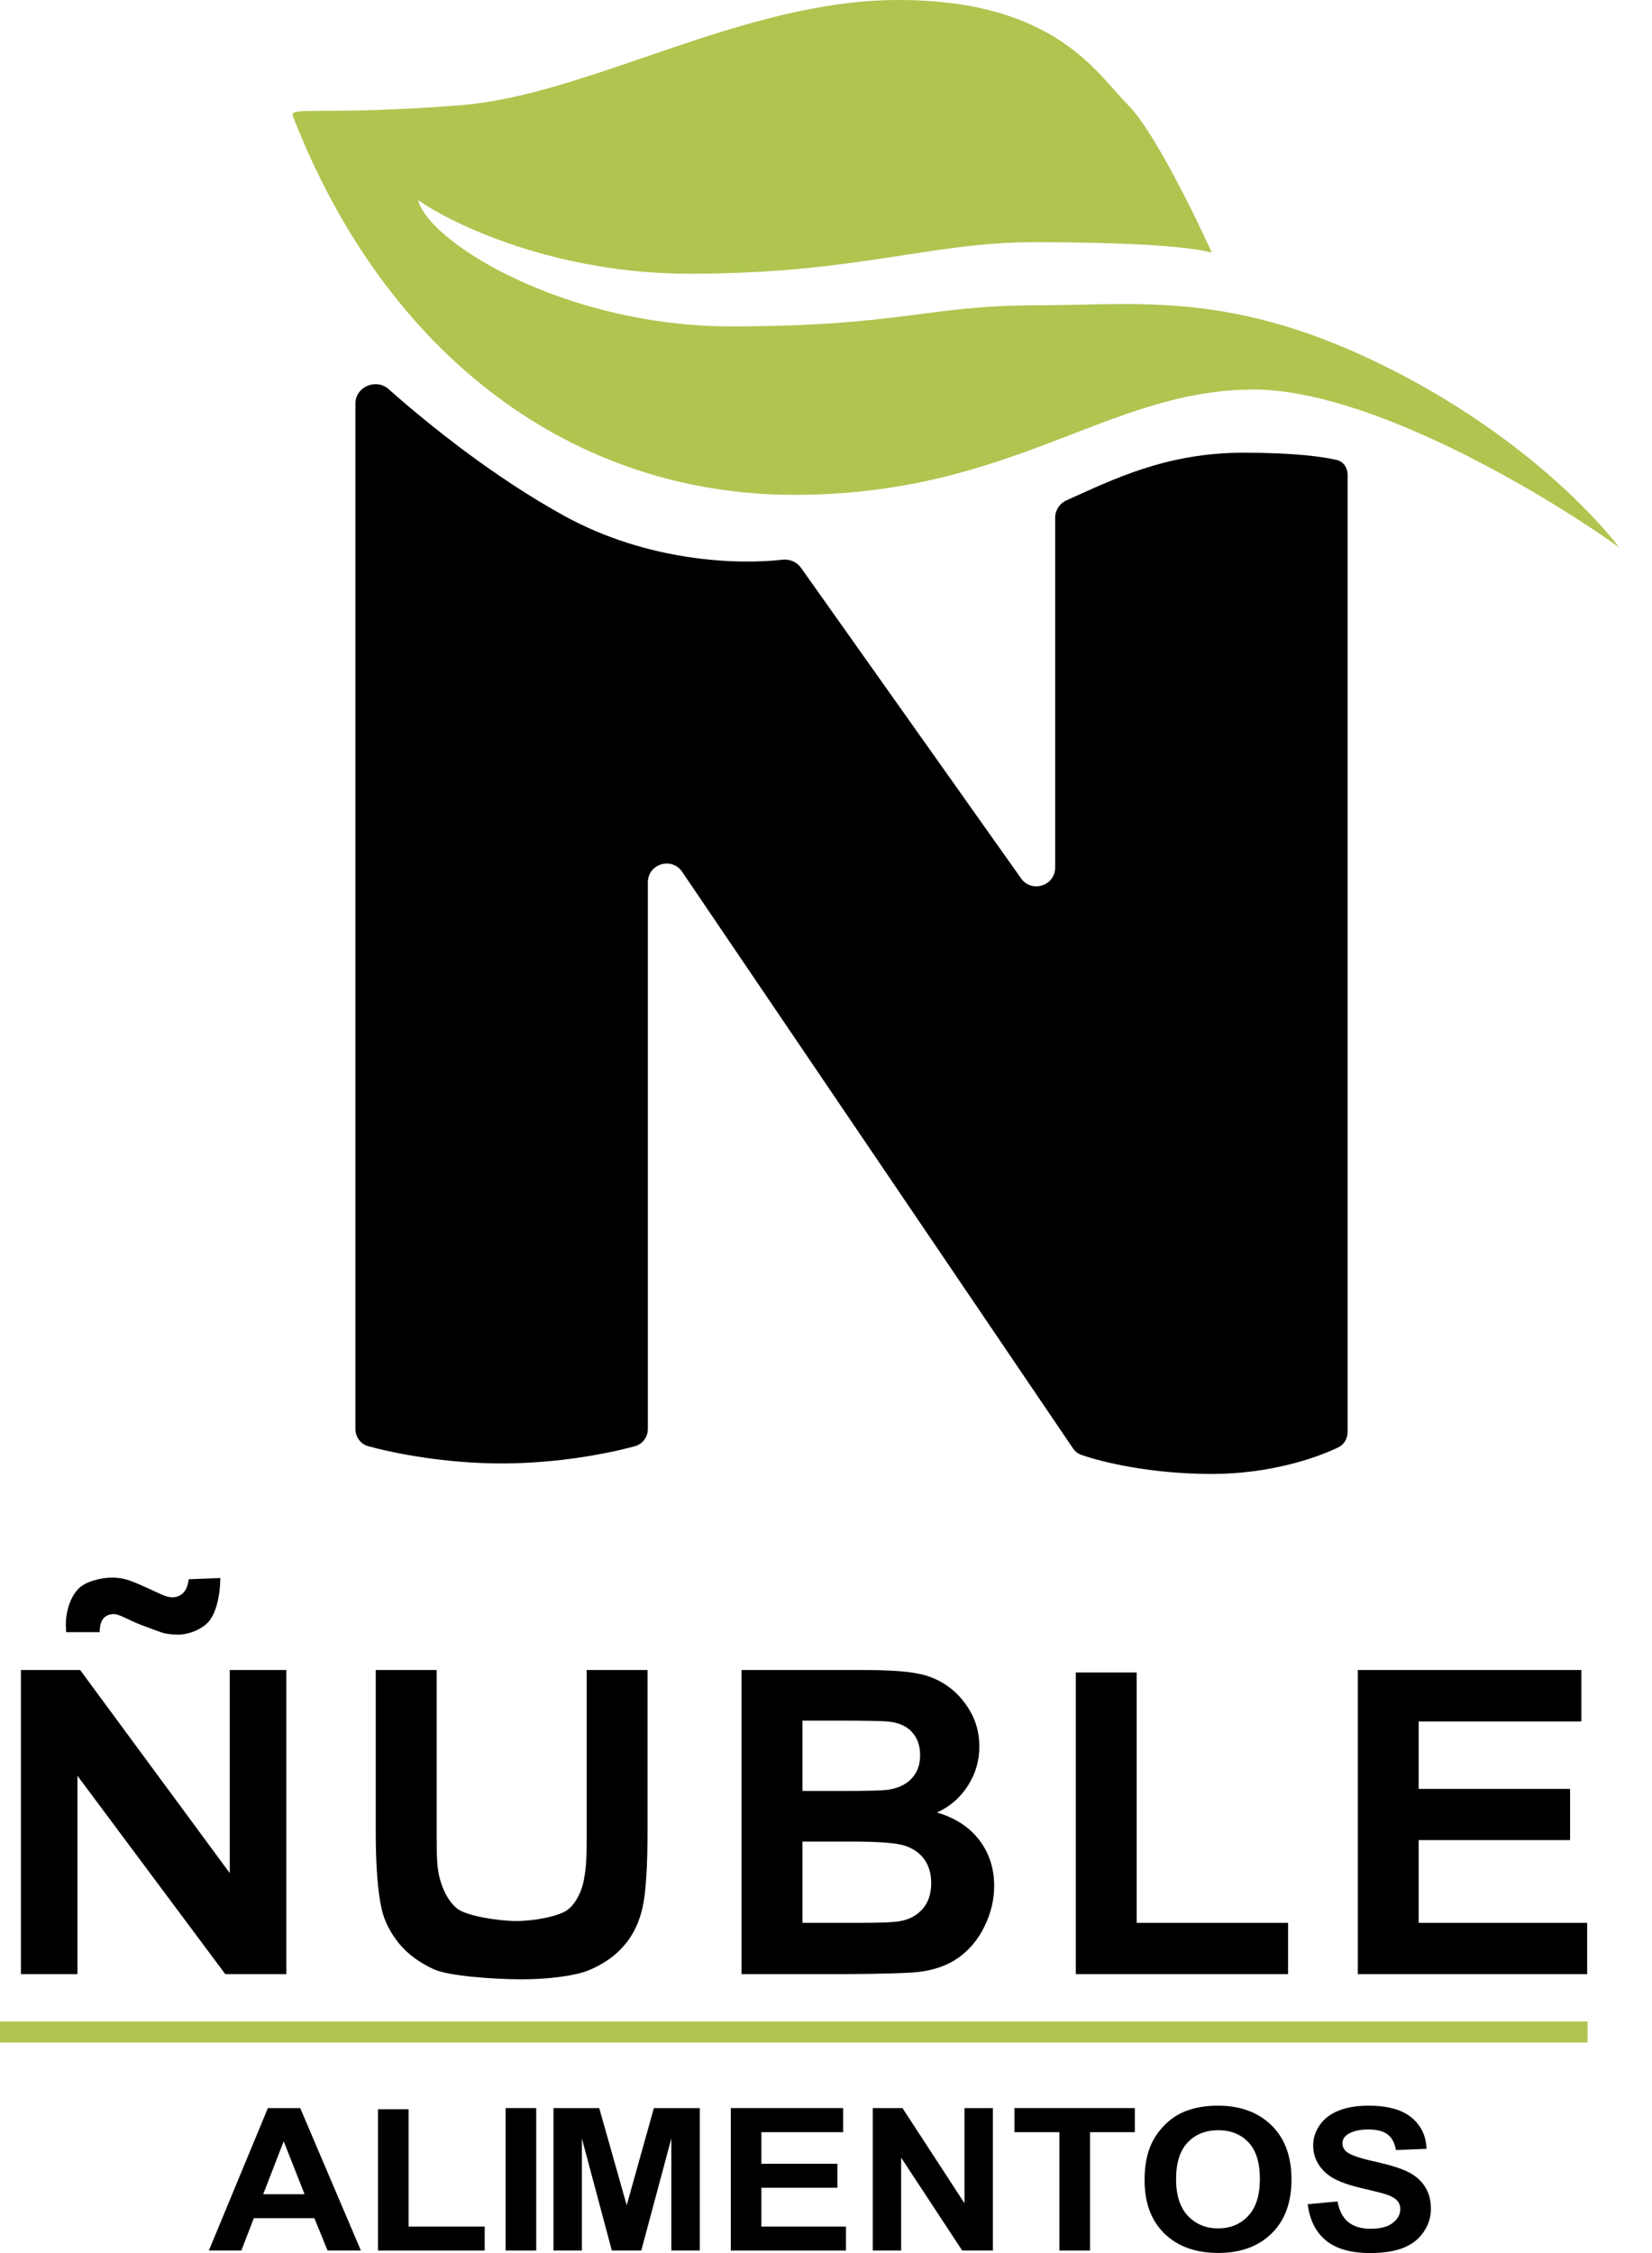
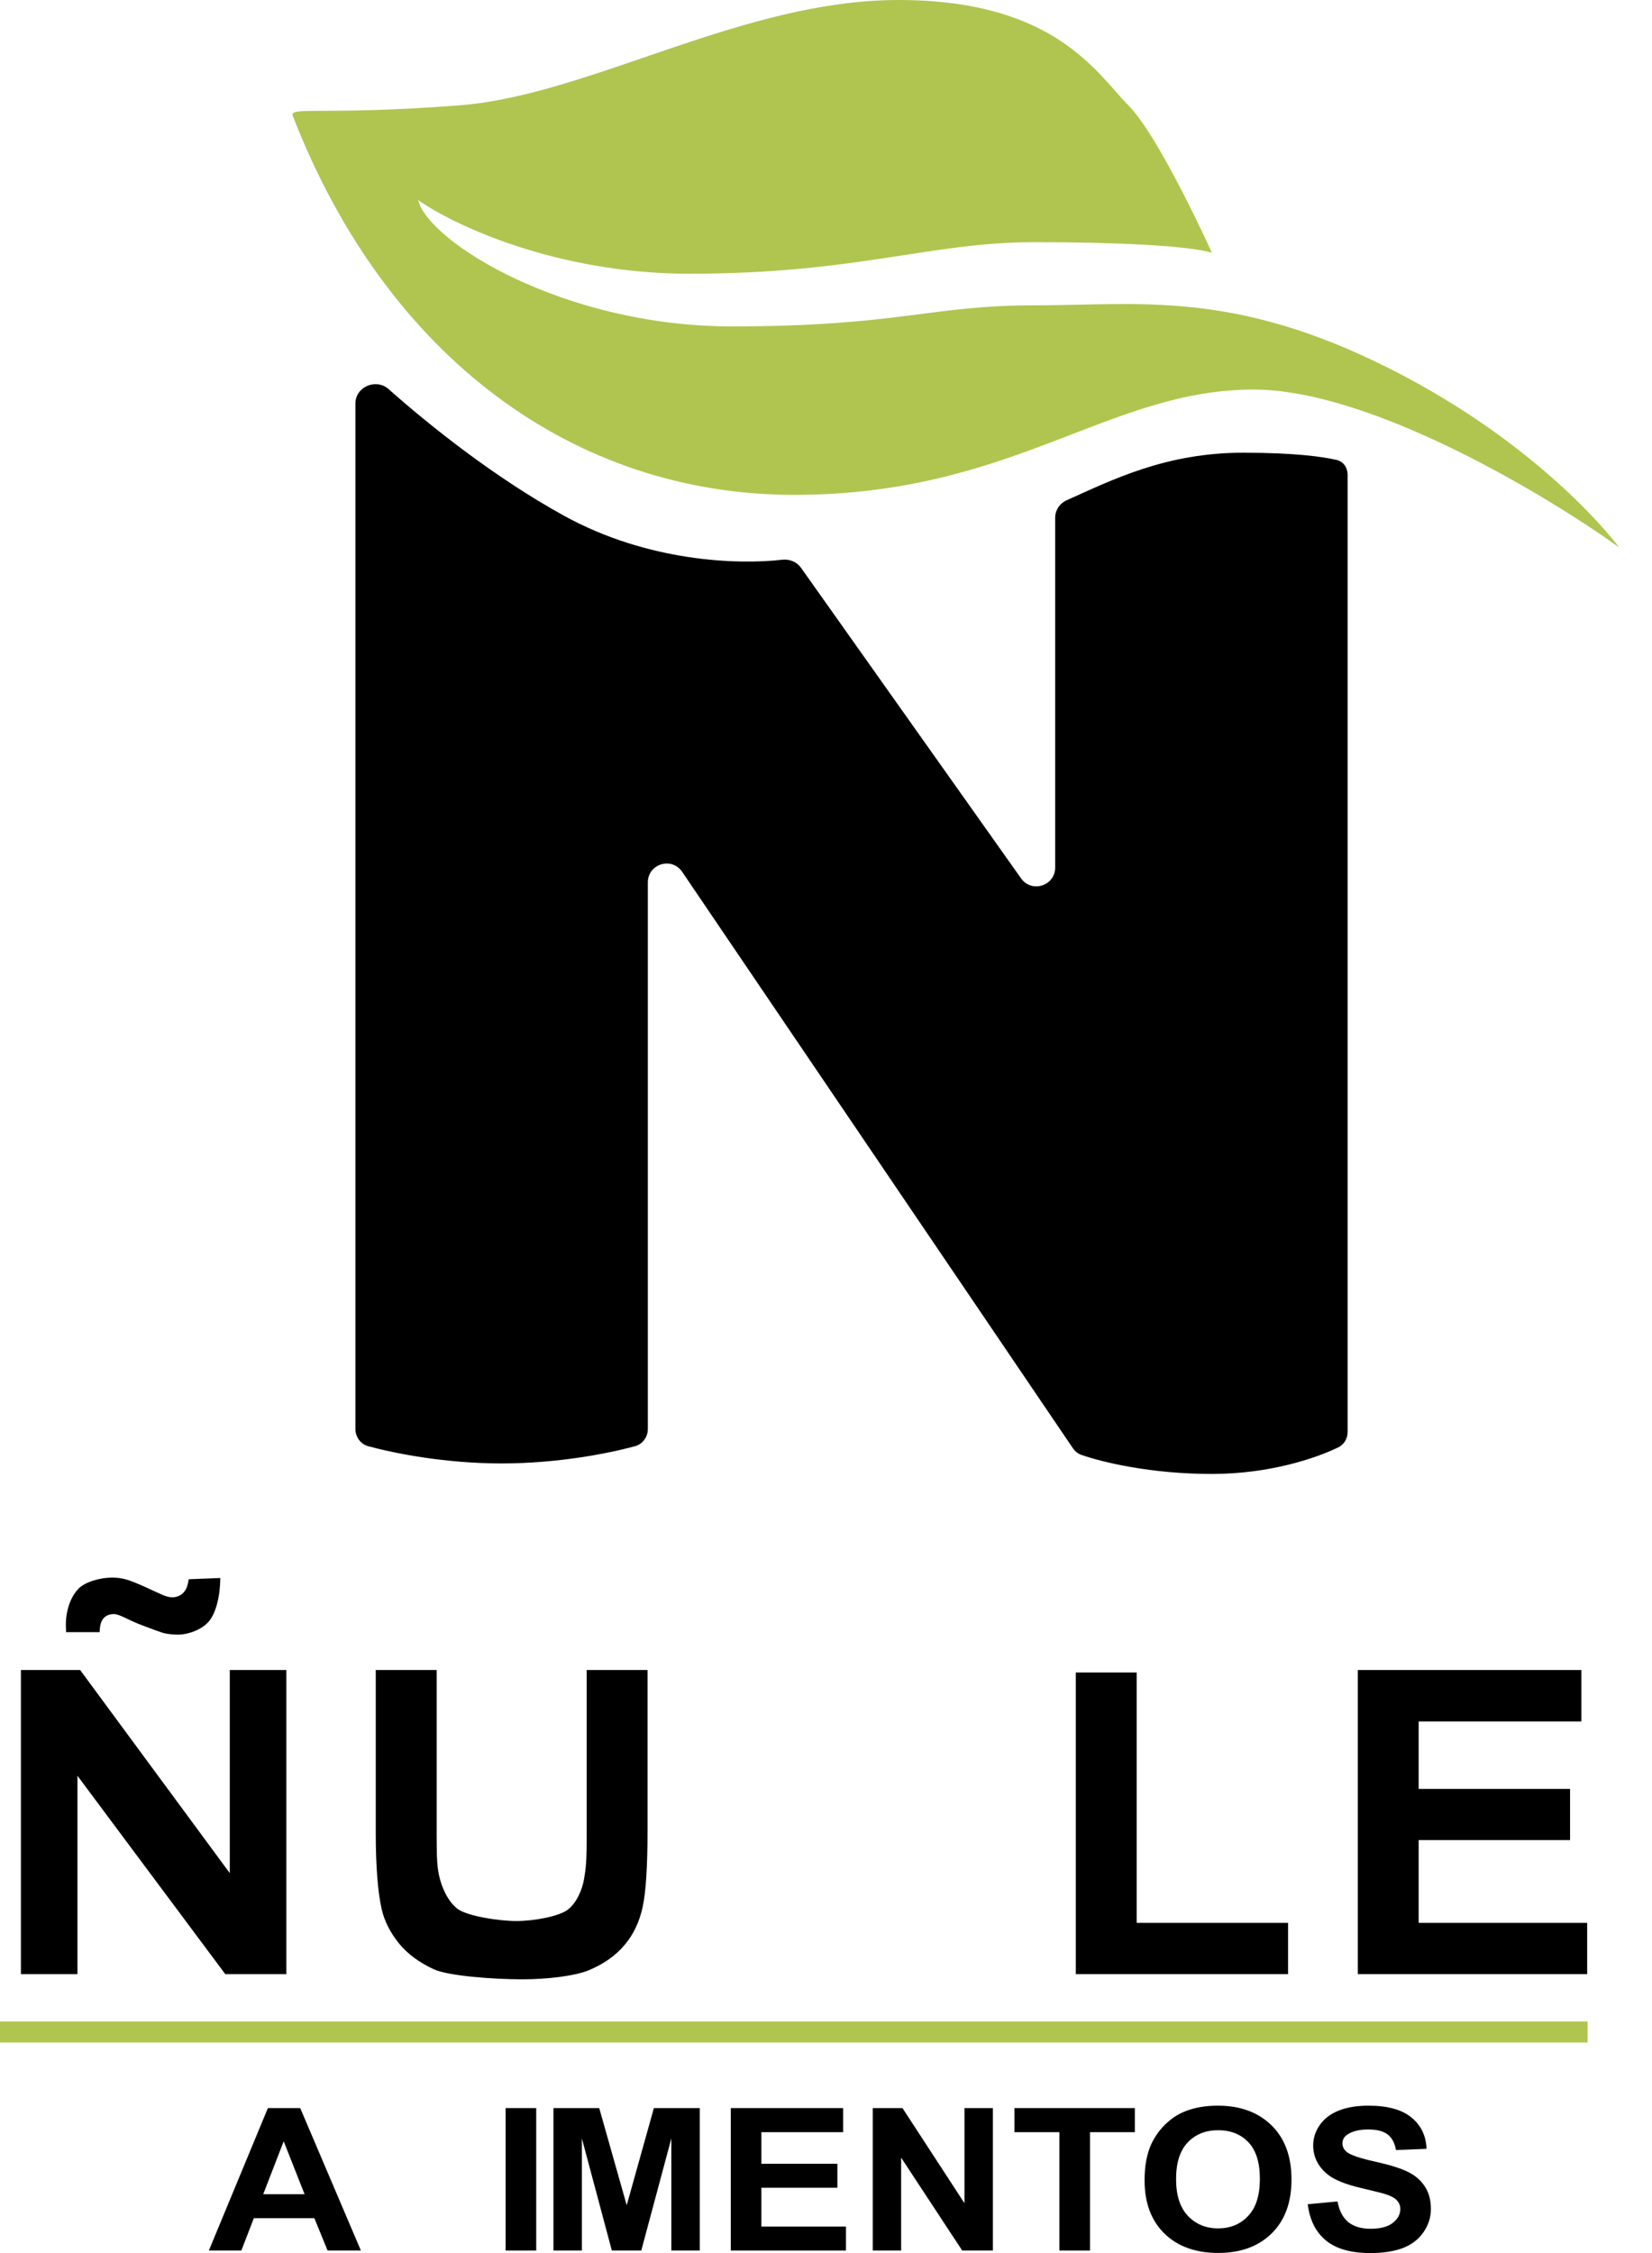
<svg xmlns="http://www.w3.org/2000/svg" width="44" height="60" viewBox="0 0 44 60" fill="none">
  <path d="M0.557 52.572V44.473H2.134L6.12 49.882V44.473H7.627V52.572H6L2.063 47.29V52.572H0.557ZM2.654 43.465H1.76C1.756 43.38 1.754 43.314 1.754 43.266C1.754 42.879 1.885 42.533 2.072 42.327C2.258 42.117 2.69 42.012 2.982 42.012C3.11 42.012 3.229 42.027 3.338 42.056C3.448 42.082 3.647 42.161 3.936 42.294C4.228 42.423 4.418 42.537 4.583 42.537C4.7 42.537 4.796 42.5 4.873 42.426C4.953 42.353 5.005 42.229 5.026 42.056L5.868 42.023C5.864 42.52 5.746 42.964 5.564 43.178C5.385 43.391 5.024 43.531 4.739 43.531C4.614 43.531 4.492 43.518 4.372 43.493C4.288 43.471 4.078 43.395 3.742 43.266C3.406 43.137 3.186 42.984 3.032 42.984C2.915 42.984 2.824 43.021 2.758 43.095C2.693 43.165 2.658 43.288 2.654 43.465Z" fill="black" />
  <path d="M10.008 44.473H11.63V48.859C11.63 49.556 11.65 49.722 11.69 49.928C11.76 50.26 11.924 50.629 12.184 50.832C12.447 51.031 13.3 51.158 13.752 51.158C14.213 51.158 14.899 51.036 15.133 50.848C15.367 50.657 15.507 50.321 15.555 50.044C15.602 49.768 15.626 49.594 15.626 48.953V44.473H17.247V48.727C17.247 49.699 17.204 50.386 17.116 50.788C17.028 51.189 16.866 51.528 16.628 51.804C16.395 52.08 16.081 52.301 15.686 52.467C15.292 52.629 14.545 52.71 13.909 52.71C13.142 52.71 11.957 52.622 11.559 52.445C11.165 52.264 10.852 52.032 10.622 51.749C10.392 51.462 10.24 51.161 10.167 50.848C10.062 50.384 10.008 49.699 10.008 48.793V44.473Z" fill="black" />
-   <path d="M19.751 44.473H22.962C23.597 44.473 24.07 44.501 24.381 44.556C24.695 44.607 24.974 44.718 25.219 44.887C25.467 45.057 25.674 45.283 25.838 45.567C26.002 45.847 26.084 46.162 26.084 46.511C26.084 46.891 25.982 47.239 25.778 47.556C25.577 47.872 25.303 48.11 24.956 48.268C25.445 48.412 25.821 48.657 26.084 49.003C26.347 49.349 26.479 49.756 26.479 50.224C26.479 50.592 26.393 50.951 26.221 51.301C26.053 51.648 25.821 51.926 25.526 52.136C25.233 52.342 24.872 52.469 24.441 52.517C24.171 52.546 23.519 52.565 22.485 52.572H19.751V44.473ZM21.373 45.821V47.694H22.436C23.067 47.694 23.46 47.684 23.614 47.666C23.891 47.633 24.108 47.537 24.265 47.379C24.426 47.217 24.507 47.005 24.507 46.743C24.507 46.493 24.437 46.291 24.298 46.136C24.163 45.977 23.96 45.882 23.69 45.849C23.53 45.83 23.067 45.821 22.304 45.821H21.373ZM21.373 49.042V51.207H22.874C23.458 51.207 23.829 51.191 23.986 51.158C24.227 51.114 24.423 51.007 24.572 50.837C24.726 50.664 24.802 50.434 24.802 50.147C24.802 49.904 24.744 49.697 24.627 49.528C24.51 49.358 24.34 49.235 24.118 49.158C23.898 49.08 23.42 49.042 22.682 49.042H21.373Z" fill="black" />
-   <path d="M28.653 52.572V44.539H30.275V51.207H34.307V52.572H28.653Z" fill="black" />
+   <path d="M28.653 52.572V44.539H30.275V51.207H34.307V52.572H28.653" fill="black" />
  <path d="M36.164 52.572V44.473H42.119V45.843H37.785V47.639H41.818V49.003H37.785V51.207H42.273V52.572H36.164Z" fill="black" />
  <path d="M9.612 59.933H8.725L8.373 59.071H6.761L6.428 59.933H5.563L7.135 56.139H7.996L9.612 59.933ZM8.112 58.432L7.556 57.024L7.011 58.432H8.112Z" fill="black" />
-   <path d="M10.068 59.933V56.17H10.883V59.294H12.909V59.933H10.068Z" fill="black" />
  <path d="M13.467 59.933V56.139H14.282V59.933H13.467Z" fill="black" />
  <path d="M14.741 59.933V56.139H15.96L16.692 58.727L17.416 56.139H18.638V59.933H17.881V56.947L17.08 59.933H16.296L15.498 56.947V59.933H14.741Z" fill="black" />
  <path d="M19.464 59.933V56.139H22.456V56.781H20.279V57.622H22.304V58.261H20.279V59.294H22.532V59.933H19.464Z" fill="black" />
  <path d="M23.245 59.933V56.139H24.037L25.688 58.673V56.139H26.445V59.933H25.628L24.001 57.459V59.933H23.245Z" fill="black" />
  <path d="M28.217 59.933V56.781H27.02V56.139H30.226V56.781H29.032V59.933H28.217Z" fill="black" />
  <path d="M30.485 58.059C30.485 57.673 30.547 57.349 30.669 57.087C30.761 56.893 30.886 56.72 31.044 56.566C31.203 56.413 31.378 56.299 31.567 56.225C31.818 56.125 32.108 56.075 32.436 56.075C33.031 56.075 33.506 56.248 33.862 56.595C34.219 56.942 34.398 57.424 34.398 58.041C34.398 58.654 34.221 59.133 33.867 59.48C33.513 59.825 33.04 59.997 32.447 59.997C31.847 59.997 31.37 59.826 31.016 59.483C30.662 59.138 30.485 58.663 30.485 58.059ZM31.324 58.033C31.324 58.463 31.43 58.789 31.641 59.012C31.852 59.232 32.12 59.343 32.444 59.343C32.769 59.343 33.035 59.233 33.242 59.014C33.452 58.793 33.556 58.463 33.556 58.023C33.556 57.588 33.454 57.264 33.251 57.05C33.049 56.836 32.78 56.729 32.444 56.729C32.109 56.729 31.838 56.838 31.633 57.055C31.427 57.271 31.324 57.597 31.324 58.033Z" fill="black" />
  <path d="M34.83 58.699L35.623 58.626C35.671 58.876 35.767 59.06 35.912 59.177C36.059 59.294 36.256 59.353 36.504 59.353C36.766 59.353 36.963 59.301 37.095 59.198C37.229 59.093 37.296 58.97 37.296 58.83C37.296 58.741 37.268 58.665 37.211 58.603C37.156 58.539 37.059 58.484 36.919 58.437C36.824 58.406 36.606 58.351 36.267 58.272C35.83 58.17 35.524 58.045 35.348 57.896C35.1 57.688 34.976 57.433 34.976 57.133C34.976 56.94 35.034 56.76 35.15 56.592C35.267 56.423 35.435 56.295 35.653 56.207C35.873 56.119 36.138 56.075 36.449 56.075C36.955 56.075 37.336 56.179 37.591 56.388C37.847 56.597 37.982 56.875 37.995 57.224L37.181 57.257C37.146 57.062 37.07 56.923 36.955 56.838C36.841 56.752 36.67 56.709 36.44 56.709C36.204 56.709 36.018 56.754 35.884 56.846C35.798 56.904 35.755 56.983 35.755 57.081C35.755 57.171 35.795 57.248 35.876 57.312C35.979 57.393 36.228 57.477 36.625 57.565C37.021 57.653 37.313 57.745 37.502 57.839C37.693 57.933 37.842 58.061 37.948 58.225C38.057 58.387 38.111 58.588 38.111 58.828C38.111 59.045 38.047 59.249 37.918 59.438C37.79 59.628 37.608 59.77 37.373 59.863C37.138 59.954 36.846 60 36.495 60C35.985 60 35.594 59.89 35.32 59.669C35.047 59.446 34.884 59.123 34.83 58.699Z" fill="black" />
  <rect y="53.832" width="42.284" height="0.561" fill="#AFC550" />
  <path d="M33.39 10.374C36.505 10.374 41.179 13.178 43.126 14.579C43.126 14.579 41.179 11.916 37.006 9.813C32.833 7.71 30.33 8.131 27.548 8.131C24.766 8.131 23.932 8.692 19.481 8.692C15.03 8.692 11.414 6.449 11.135 5.327C12.062 5.981 14.807 7.29 18.368 7.29C22.819 7.29 24.766 6.449 27.548 6.449C29.773 6.449 31.628 6.542 32.277 6.729C32.277 6.729 30.886 3.645 30.052 2.804C29.217 1.963 28.104 0 23.932 0C19.759 0 15.712 2.533 12.248 2.804C8.663 3.083 7.696 2.823 7.797 3.084C10.301 9.533 15.308 13.178 21.15 13.178C26.992 13.178 29.495 10.374 33.39 10.374Z" fill="#AFC550" />
  <path d="M9.466 38.052V10.747C9.466 10.3 10.017 10.066 10.351 10.363C11.46 11.348 13.198 12.732 15.029 13.738C17.256 14.963 19.652 15.042 20.834 14.906C21.028 14.884 21.221 14.961 21.334 15.12L27.196 23.392C27.478 23.79 28.104 23.59 28.104 23.103V13.787C28.104 13.587 28.222 13.407 28.404 13.325C29.633 12.774 31.055 12.056 33.111 12.056C34.501 12.056 35.24 12.165 35.599 12.248C35.783 12.29 35.893 12.456 35.893 12.644V38.129C35.893 38.304 35.803 38.468 35.645 38.544C35.035 38.838 33.807 39.252 32.277 39.252C30.652 39.252 29.368 38.941 28.803 38.745C28.709 38.712 28.631 38.648 28.575 38.566L18.169 23.217C17.892 22.809 17.255 23.005 17.255 23.498V38.052C17.255 38.267 17.118 38.458 16.911 38.514C16.19 38.709 14.854 38.972 13.36 38.972C11.867 38.972 10.53 38.709 9.81 38.514C9.603 38.458 9.466 38.267 9.466 38.052Z" fill="black" />
</svg>